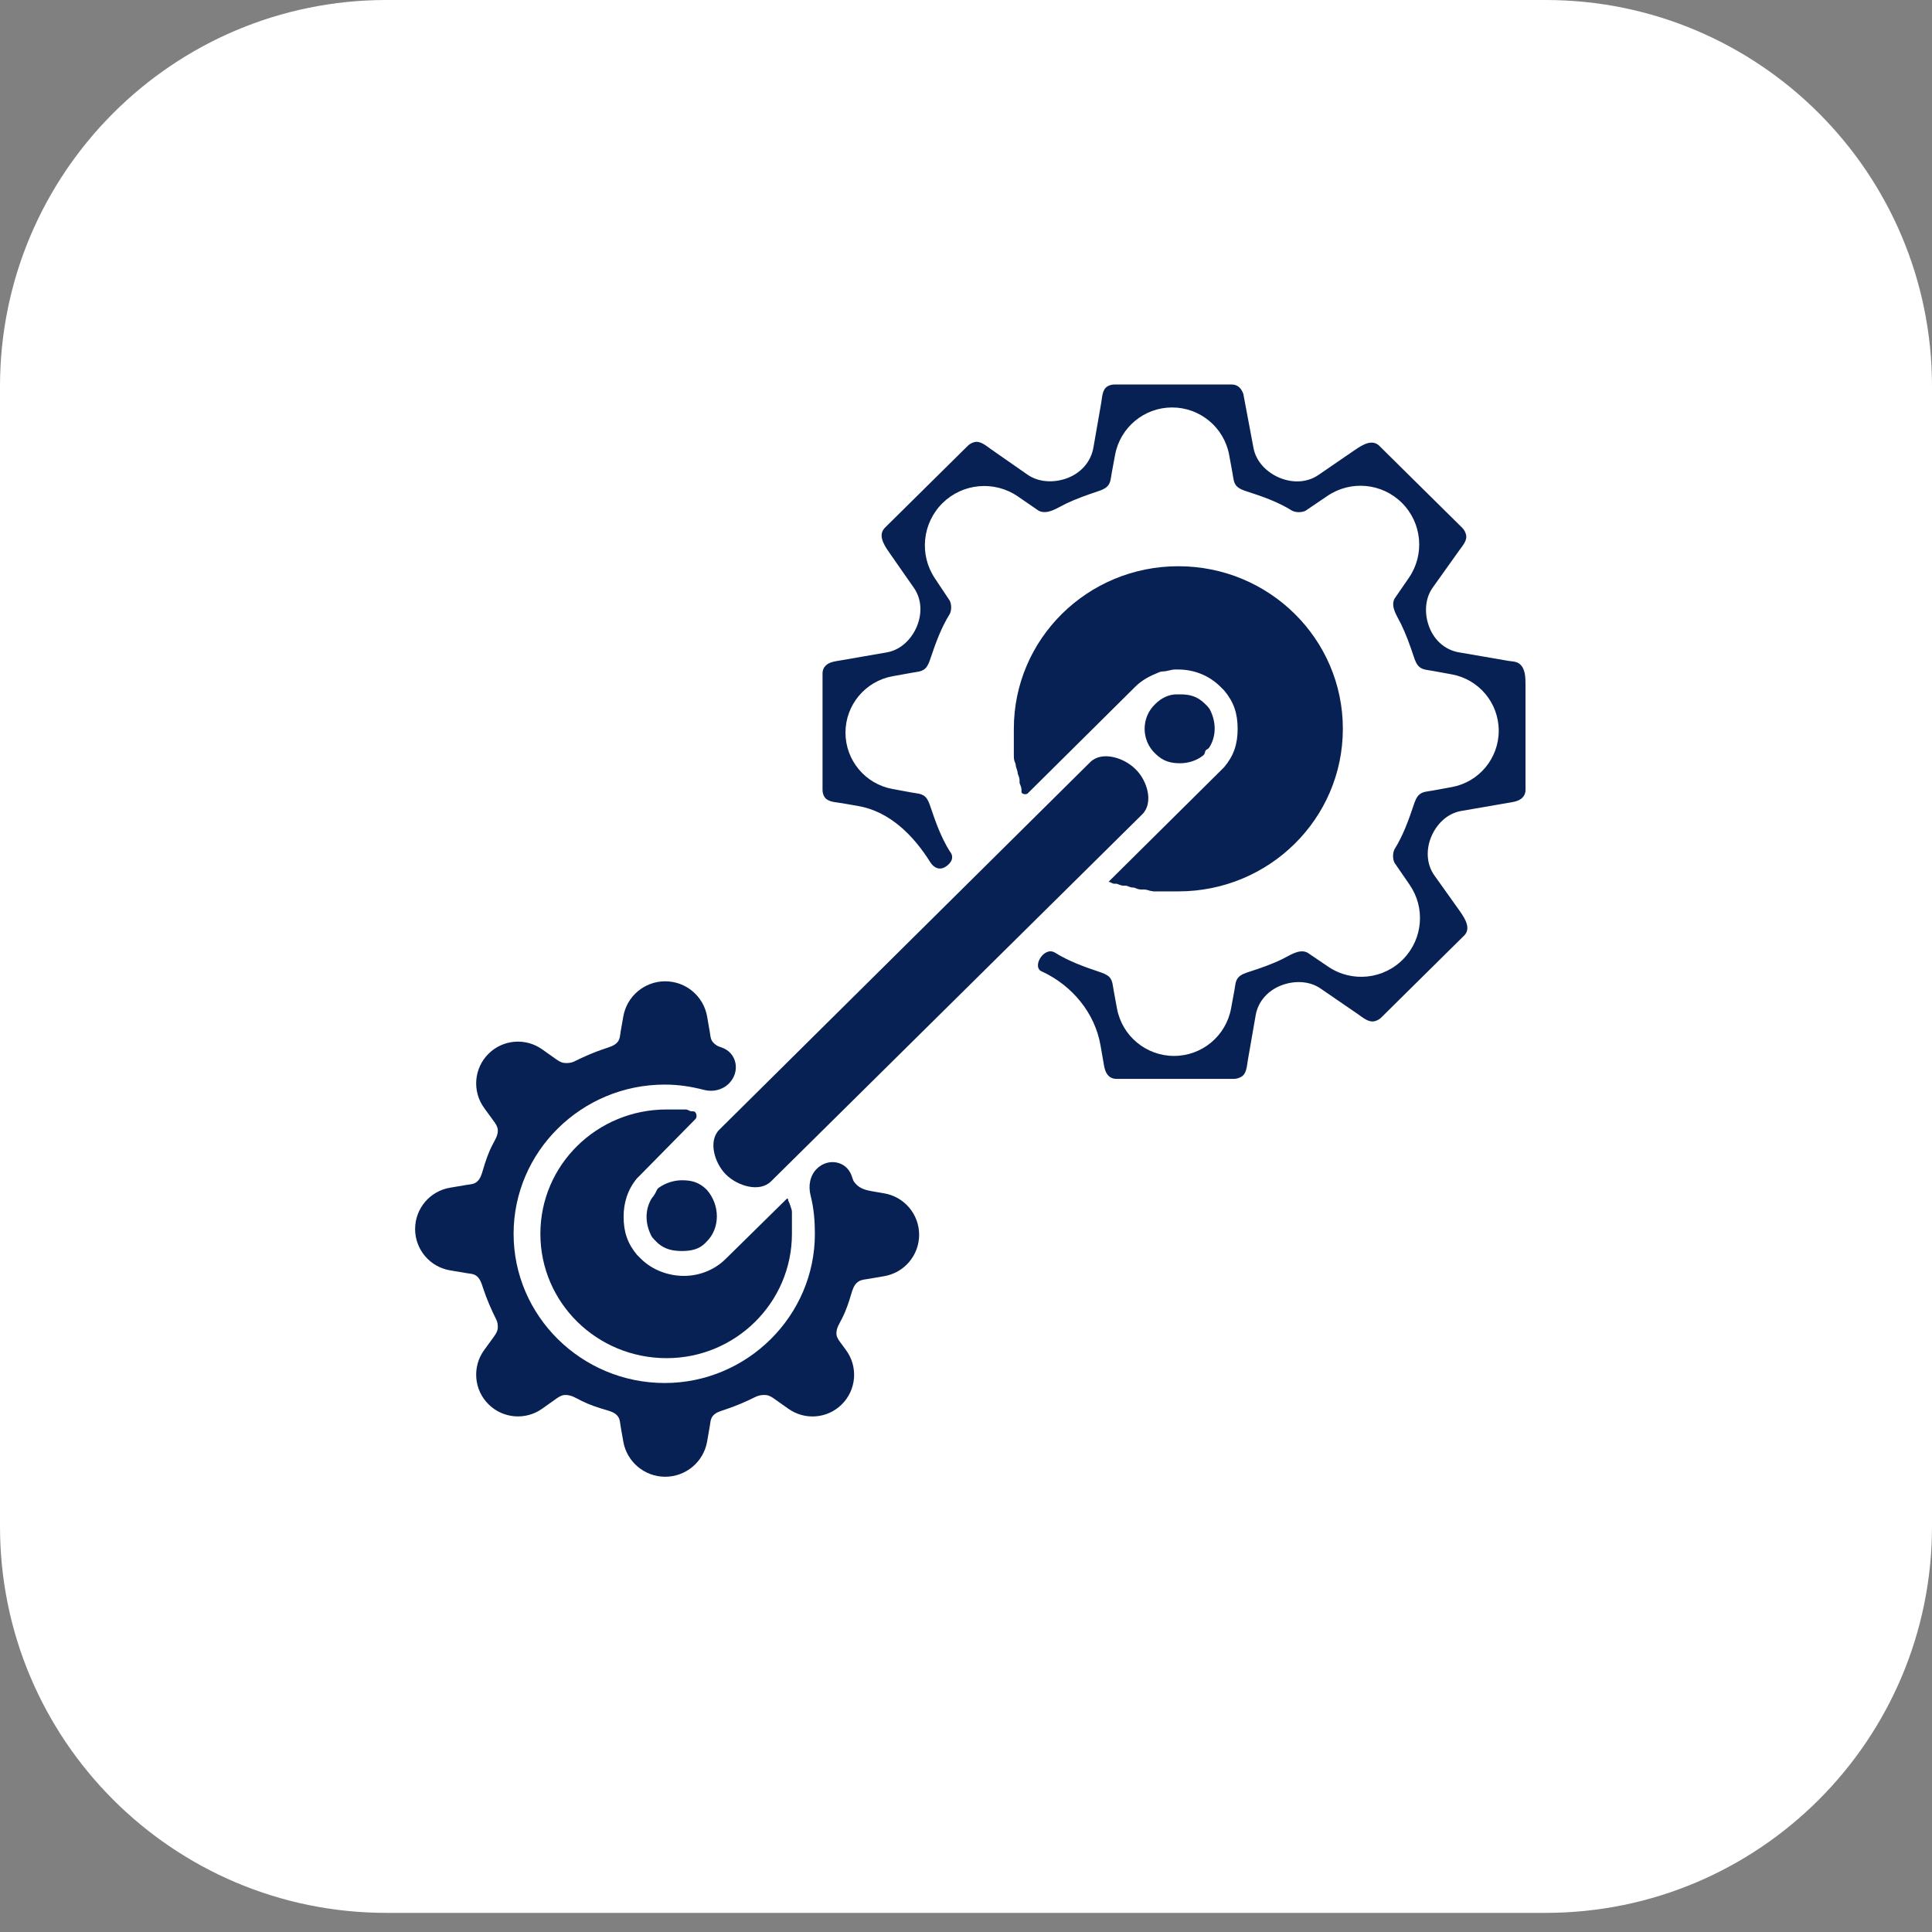
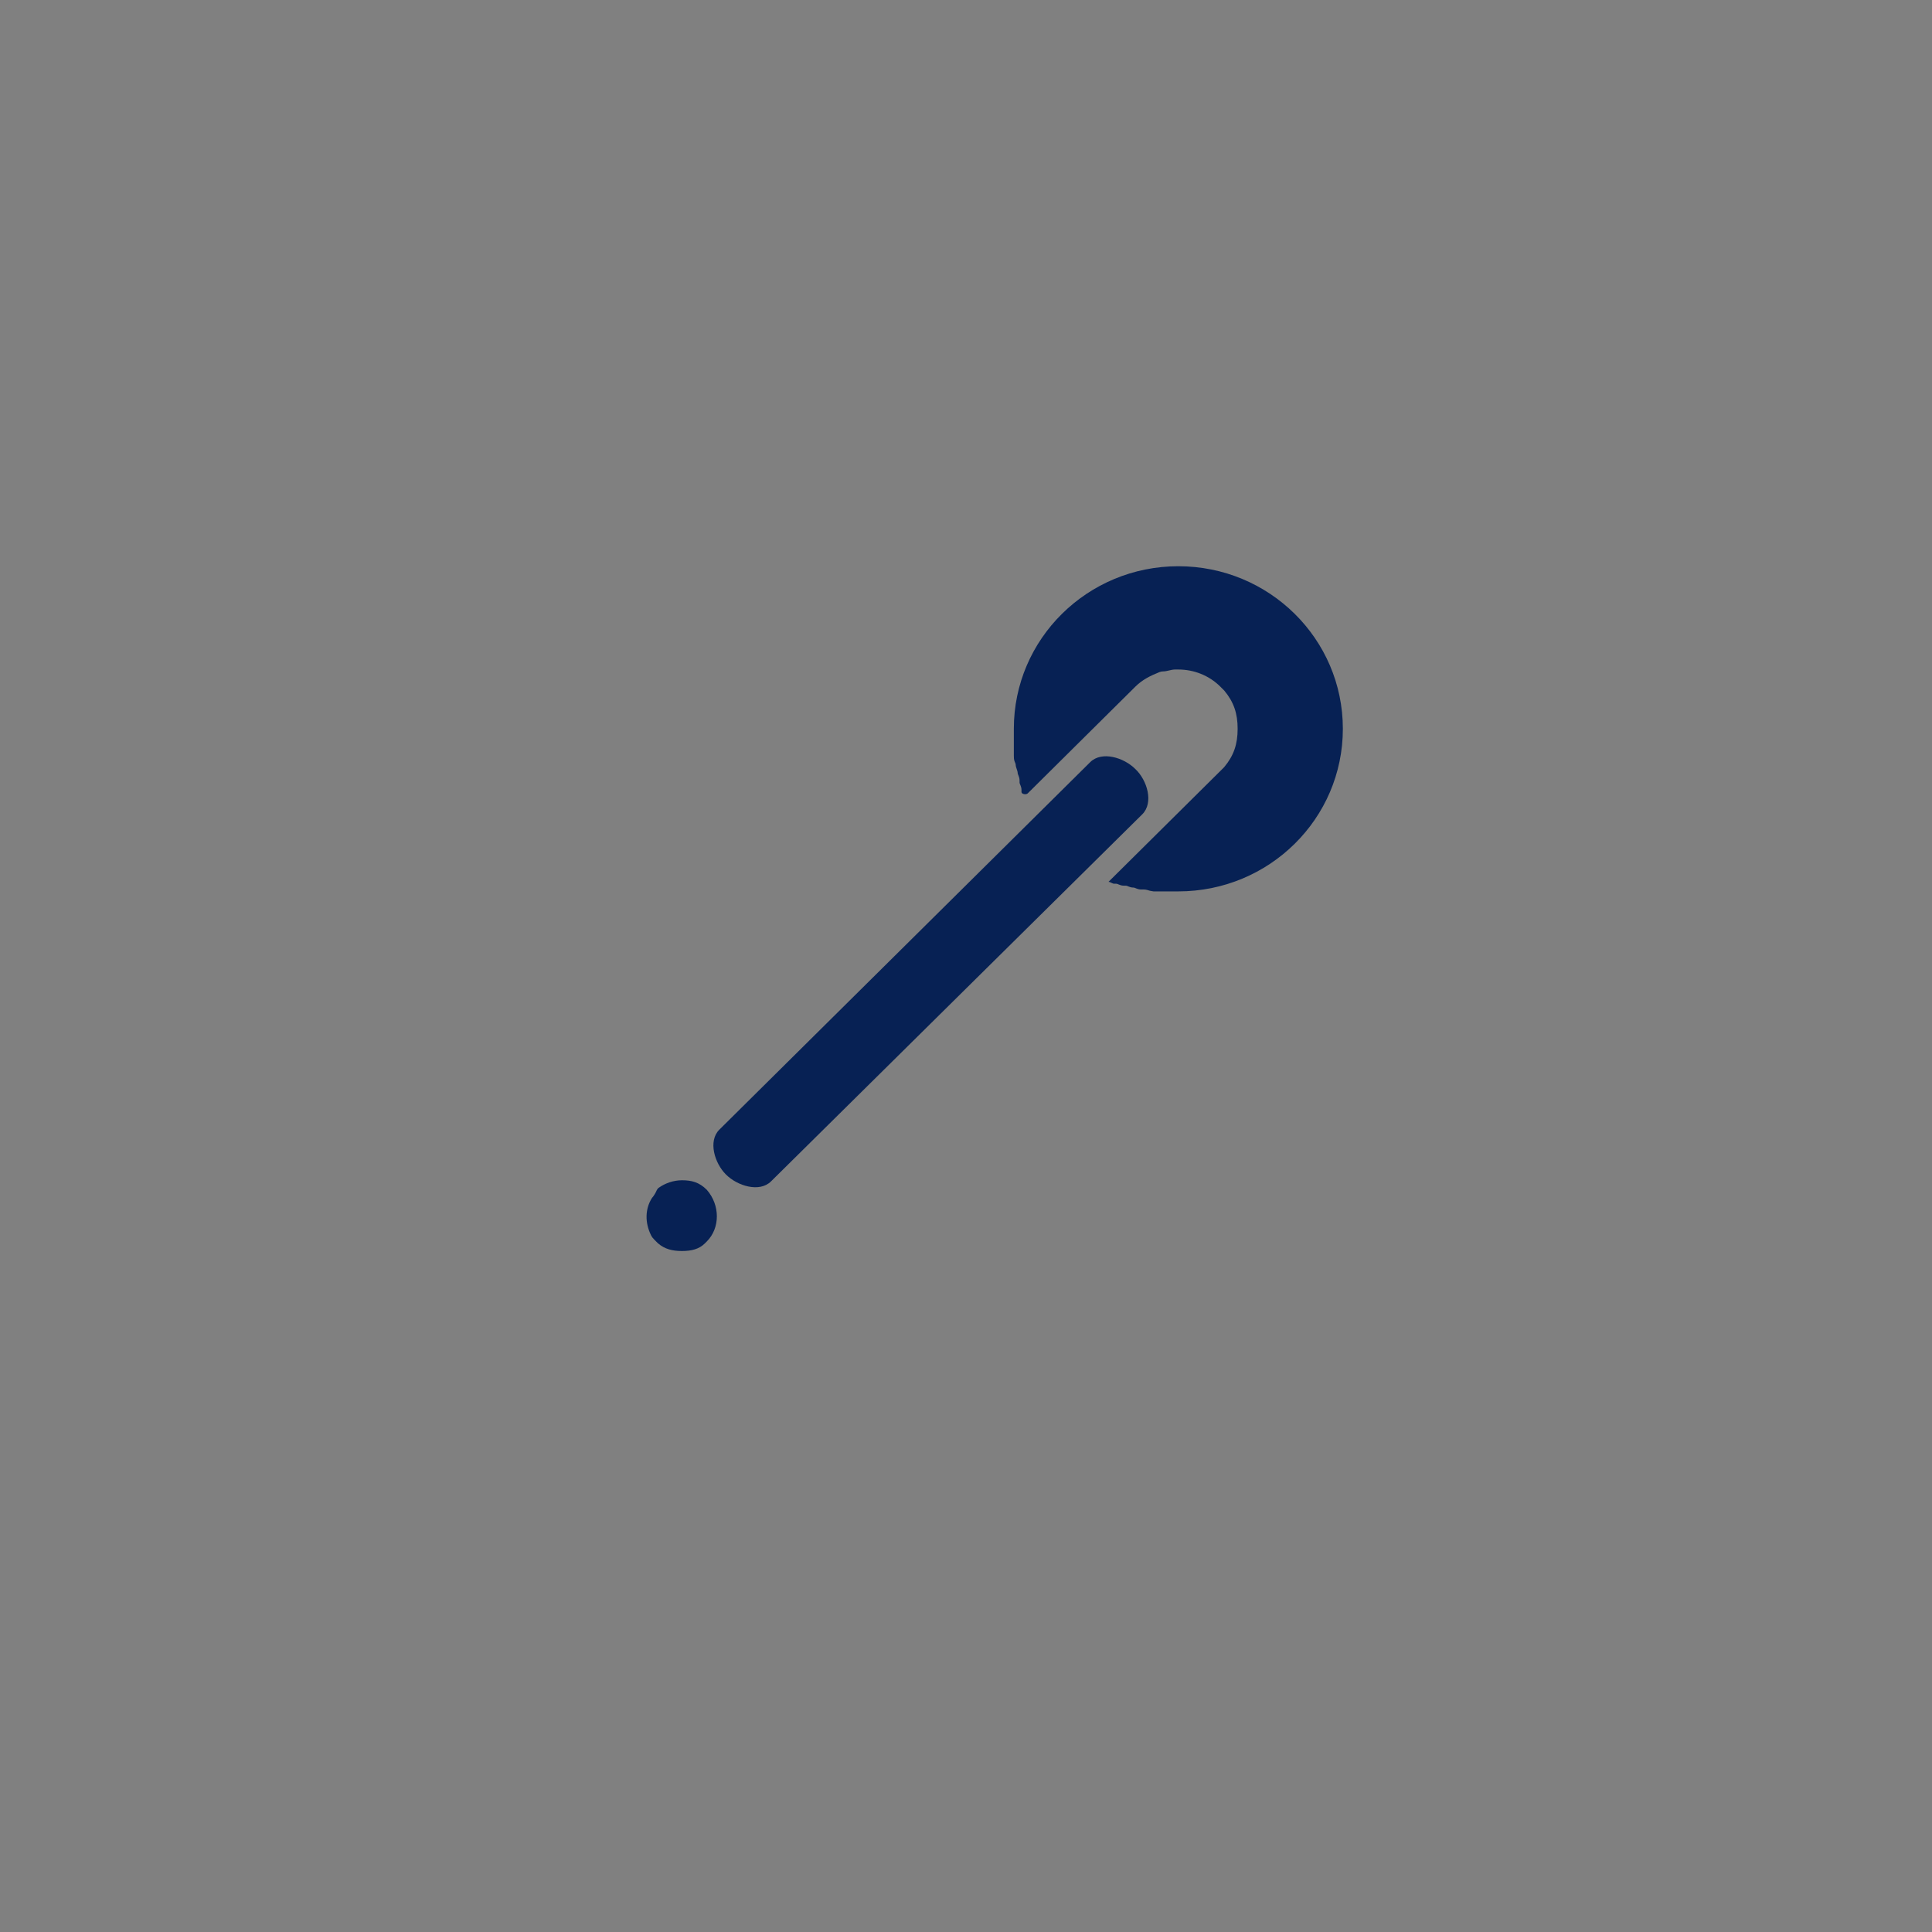
<svg xmlns="http://www.w3.org/2000/svg" width="50" height="50" viewBox="0 0 50 50" fill="none">
  <rect x="0" y="0" width="50" height="50" fill="#808080" stroke="none" />
-   <path d="M0 10C0 4.477 4.477 0 10 0H40C45.523 0 50 4.477 50 10V39.505C50 45.028 45.523 49.505 40 49.505H10C4.477 49.505 0 45.028 0 39.505V10Z" fill="white" />
-   <path d="M31.195 19.436C31.207 19.402 31.252 19.392 31.278 19.366C31.284 19.36 31.29 19.353 31.295 19.345C31.474 19.067 31.482 18.705 31.32 18.379C31.299 18.337 31.27 18.3 31.238 18.267L31.188 18.218C30.99 18.02 30.792 17.97 30.545 17.97C30.495 17.97 30.495 17.97 30.446 17.97C30.248 17.97 30.049 18.069 29.901 18.218C29.53 18.564 29.53 19.158 29.901 19.505C30.099 19.703 30.297 19.753 30.545 19.753C30.768 19.753 30.991 19.672 31.142 19.547C31.173 19.522 31.183 19.481 31.193 19.442C31.193 19.44 31.194 19.438 31.195 19.436Z" fill="#072154" />
  <path d="M18.787 30.396C19.084 30.693 19.656 30.869 19.954 30.574L27.945 22.673L29.561 21.075C29.863 20.776 29.691 20.192 29.381 19.901C29.085 19.605 28.513 19.429 28.215 19.724L18.616 29.236C18.321 29.53 18.492 30.102 18.787 30.396Z" fill="#072154" />
  <path d="M28.688 22.822C28.738 22.822 28.787 22.871 28.837 22.871H28.886C28.936 22.871 28.985 22.921 29.084 22.921H29.134C29.183 22.921 29.233 22.97 29.332 22.97C29.381 22.97 29.431 23.02 29.53 23.02H29.579C29.622 23.02 29.665 23.02 29.756 23.052C29.766 23.055 29.841 23.069 29.852 23.069C29.901 23.069 29.951 23.069 30 23.069C30 23.069 30 23.069 30 23.069C30 23.069 30 23.069 30.05 23.069C30.099 23.069 30.198 23.069 30.248 23.069H30.297C30.347 23.069 30.446 23.069 30.495 23.069C32.847 23.069 34.753 21.188 34.753 18.861C34.753 16.535 32.847 14.654 30.495 14.654C28.144 14.654 26.238 16.535 26.238 18.861C26.238 18.911 26.238 19.01 26.238 19.059V19.109C26.238 19.159 26.238 19.258 26.238 19.307V19.357C26.238 19.406 26.238 19.456 26.238 19.505V19.555C26.238 19.593 26.238 19.66 26.26 19.712C26.273 19.741 26.287 19.77 26.287 19.802C26.287 19.852 26.337 19.951 26.337 20C26.337 20.05 26.386 20.099 26.386 20.198V20.248C26.386 20.297 26.436 20.347 26.436 20.446V20.495C26.436 20.554 26.556 20.574 26.598 20.532L29.381 17.772C29.567 17.587 29.774 17.488 30.004 17.395C30.034 17.383 30.067 17.376 30.099 17.376C30.203 17.376 30.306 17.327 30.41 17.327C30.435 17.327 30.462 17.327 30.495 17.327C30.891 17.327 31.287 17.475 31.584 17.772L31.634 17.822L31.683 17.871C31.931 18.168 32.03 18.465 32.03 18.861C32.03 19.258 31.931 19.555 31.683 19.852L31.634 19.901L31.584 19.951L28.688 22.822Z" fill="#072154" />
-   <path d="M18 28.959C18.053 28.904 18.022 28.762 17.946 28.762C17.909 28.762 17.873 28.762 17.837 28.743C17.809 28.728 17.779 28.713 17.748 28.713C17.698 28.713 17.649 28.713 17.599 28.713C17.55 28.713 17.5 28.713 17.451 28.713H17.401C17.352 28.713 17.302 28.713 17.253 28.713C15.446 28.713 13.985 30.149 13.985 31.931C13.985 33.713 15.446 35.149 17.253 35.149C19.035 35.149 20.495 33.713 20.495 31.931C20.495 31.881 20.495 31.832 20.495 31.782V31.733C20.495 31.683 20.495 31.634 20.495 31.584C20.495 31.535 20.495 31.485 20.495 31.436V31.386C20.495 31.36 20.495 31.333 20.487 31.306C20.473 31.256 20.452 31.207 20.438 31.157C20.435 31.148 20.431 31.138 20.426 31.128C20.411 31.101 20.396 31.071 20.396 31.04C20.396 31.021 20.374 31.012 20.361 31.025L18.787 32.574C18.49 32.871 18.094 33.02 17.698 33.02C17.302 33.02 16.881 32.871 16.584 32.574L16.535 32.525L16.485 32.475C16.238 32.178 16.139 31.881 16.139 31.485C16.139 31.139 16.238 30.792 16.485 30.495L16.535 30.446L16.584 30.396L18 28.959Z" fill="#072154" />
-   <path d="M22.103 30.585C22.085 30.559 22.074 30.53 22.065 30.5C22.057 30.479 22.05 30.458 22.043 30.436C21.911 30.043 21.43 29.956 21.137 30.25C20.959 30.427 20.915 30.695 20.978 30.939C21.064 31.27 21.089 31.613 21.089 31.931C21.089 34.059 19.332 35.792 17.203 35.792C15.05 35.792 13.292 34.059 13.292 31.931C13.292 29.802 15.05 28.069 17.203 28.069C17.561 28.069 17.892 28.121 18.217 28.206C18.448 28.266 18.695 28.21 18.864 28.042C19.167 27.739 19.077 27.242 18.67 27.106C18.658 27.102 18.646 27.098 18.633 27.094C18.604 27.084 18.575 27.073 18.549 27.056C18.507 27.029 18.467 26.994 18.438 26.955C18.385 26.883 18.384 26.787 18.368 26.699L18.301 26.311C18.21 25.782 17.752 25.396 17.215 25.396C16.679 25.396 16.221 25.782 16.13 26.311L16.062 26.699C16.047 26.787 16.046 26.883 15.993 26.955C15.988 26.962 15.983 26.968 15.977 26.974C15.903 27.061 15.786 27.094 15.677 27.13C15.386 27.225 15.101 27.35 14.852 27.475C14.785 27.508 14.686 27.519 14.597 27.508C14.517 27.498 14.447 27.452 14.381 27.405L14.03 27.156C13.603 26.854 13.021 26.9 12.647 27.267C12.264 27.642 12.215 28.242 12.531 28.676L12.77 29.004C12.821 29.074 12.875 29.147 12.882 29.233C12.883 29.235 12.883 29.238 12.883 29.24C12.893 29.386 12.802 29.515 12.736 29.645C12.634 29.845 12.563 30.06 12.499 30.278C12.466 30.389 12.433 30.507 12.345 30.582C12.339 30.587 12.333 30.592 12.326 30.597C12.255 30.65 12.159 30.651 12.071 30.666L11.646 30.738C11.124 30.826 10.743 31.278 10.743 31.807C10.743 32.336 11.124 32.788 11.646 32.876L12.071 32.948C12.159 32.963 12.255 32.964 12.326 33.017C12.333 33.022 12.339 33.026 12.345 33.032C12.433 33.107 12.466 33.225 12.502 33.335C12.597 33.625 12.722 33.909 12.847 34.158C12.878 34.221 12.889 34.304 12.881 34.381C12.872 34.467 12.821 34.54 12.77 34.61L12.531 34.938C12.215 35.372 12.264 35.972 12.647 36.347C13.021 36.714 13.603 36.76 14.03 36.458L14.381 36.209C14.447 36.162 14.516 36.114 14.597 36.104C14.602 36.104 14.608 36.103 14.613 36.103C14.774 36.09 14.918 36.188 15.062 36.26C15.256 36.356 15.464 36.425 15.676 36.487C15.786 36.519 15.903 36.552 15.977 36.639C15.983 36.646 15.988 36.652 15.993 36.659C16.046 36.73 16.047 36.827 16.062 36.915L16.13 37.303C16.221 37.832 16.679 38.218 17.215 38.218C17.752 38.218 18.21 37.832 18.301 37.303L18.368 36.915C18.384 36.827 18.385 36.73 18.438 36.659C18.443 36.652 18.448 36.646 18.453 36.639C18.528 36.552 18.645 36.52 18.754 36.484C19.045 36.389 19.329 36.264 19.579 36.139C19.66 36.106 19.752 36.095 19.834 36.105C19.915 36.115 19.984 36.162 20.05 36.209L20.404 36.459C20.829 36.761 21.41 36.715 21.782 36.349C22.165 35.973 22.213 35.372 21.894 34.939L21.753 34.747C21.706 34.685 21.659 34.62 21.649 34.542C21.648 34.535 21.647 34.527 21.647 34.52C21.639 34.376 21.727 34.248 21.793 34.12C21.894 33.922 21.965 33.709 22.029 33.492C22.063 33.376 22.101 33.253 22.198 33.18C22.207 33.173 22.216 33.167 22.226 33.161C22.302 33.114 22.396 33.111 22.484 33.096L22.885 33.027C23.406 32.937 23.787 32.485 23.787 31.956C23.787 31.426 23.406 30.974 22.885 30.884L22.566 30.829C22.424 30.805 22.279 30.766 22.175 30.667C22.148 30.641 22.123 30.613 22.103 30.585Z" fill="#072154" />
  <path d="M16.953 30.89C16.932 30.919 16.917 30.955 16.891 30.981C16.885 30.987 16.879 30.994 16.874 31.002C16.695 31.279 16.686 31.641 16.849 31.968C16.869 32.01 16.898 32.046 16.931 32.079L16.98 32.129L17.03 32.178C17.203 32.327 17.401 32.376 17.649 32.376C17.896 32.376 18.094 32.327 18.243 32.178L18.292 32.129C18.639 31.782 18.639 31.188 18.292 30.792C18.094 30.594 17.896 30.545 17.649 30.545C17.431 30.545 17.214 30.621 17.047 30.74C17.003 30.771 16.988 30.827 16.963 30.873C16.959 30.88 16.956 30.885 16.953 30.89Z" fill="#072154" />
-   <path d="M39.319 17.176C39.237 17.114 39.132 17.12 39.03 17.102L37.754 16.882C37.402 16.821 37.127 16.575 36.995 16.243C36.86 15.906 36.867 15.504 37.078 15.208L37.762 14.248C37.851 14.123 37.975 13.993 37.942 13.842C37.927 13.775 37.892 13.709 37.846 13.663L35.693 11.535C35.68 11.522 35.667 11.511 35.653 11.502C35.45 11.365 35.195 11.556 34.993 11.694L34.12 12.293C33.826 12.495 33.448 12.503 33.118 12.366C32.783 12.227 32.507 11.949 32.44 11.592L32.178 10.198C32.129 10.05 32.03 9.951 31.881 9.951H28.837C28.775 9.951 28.713 9.968 28.662 9.999C28.522 10.083 28.526 10.279 28.497 10.439L28.298 11.58C28.234 11.946 27.985 12.23 27.639 12.367C27.3 12.5 26.891 12.493 26.592 12.284L25.652 11.629C25.515 11.533 25.37 11.399 25.209 11.444C25.148 11.461 25.09 11.494 25.049 11.535L22.896 13.663C22.884 13.676 22.873 13.689 22.864 13.703C22.726 13.906 22.918 14.162 23.058 14.363L23.653 15.216C23.856 15.507 23.865 15.883 23.729 16.211C23.589 16.547 23.308 16.822 22.949 16.884L21.743 17.093C21.604 17.117 21.45 17.133 21.357 17.238C21.312 17.288 21.287 17.351 21.287 17.426V20.446C21.287 20.504 21.302 20.562 21.33 20.612C21.413 20.76 21.619 20.757 21.786 20.786L22.204 20.858C23.026 21 23.642 21.619 24.084 22.327C24.183 22.475 24.332 22.525 24.48 22.426C24.629 22.327 24.703 22.178 24.579 22.03C24.357 21.675 24.215 21.28 24.081 20.881C24.05 20.789 24.015 20.687 23.945 20.62C23.855 20.535 23.726 20.534 23.605 20.512L23.099 20.419C22.394 20.291 21.881 19.677 21.881 18.96C21.881 18.244 22.394 17.63 23.099 17.501L23.605 17.41C23.726 17.387 23.855 17.386 23.945 17.301C24.015 17.233 24.05 17.132 24.081 17.04C24.215 16.641 24.357 16.246 24.579 15.891C24.629 15.792 24.629 15.644 24.579 15.545L24.194 14.966C23.785 14.354 23.869 13.537 24.393 13.02C24.918 12.503 25.736 12.431 26.343 12.848L26.881 13.218C27.107 13.331 27.359 13.145 27.587 13.035C27.848 12.91 28.124 12.813 28.402 12.719C28.494 12.689 28.594 12.654 28.661 12.584C28.747 12.495 28.749 12.364 28.771 12.242L28.858 11.774C28.989 11.062 29.61 10.545 30.334 10.545C31.058 10.545 31.679 11.062 31.811 11.774L31.898 12.251C31.92 12.367 31.921 12.49 32.001 12.577C32.07 12.653 32.178 12.689 32.275 12.72C32.692 12.854 33.086 12.996 33.441 13.218C33.54 13.267 33.688 13.267 33.787 13.218L34.356 12.833C34.96 12.424 35.769 12.501 36.284 13.017C36.802 13.535 36.877 14.349 36.462 14.953L36.089 15.495C35.983 15.707 36.157 15.941 36.261 16.154C36.391 16.422 36.492 16.705 36.587 16.99C36.618 17.082 36.653 17.184 36.724 17.251C36.813 17.336 36.942 17.338 37.064 17.36L37.569 17.452C38.275 17.58 38.787 18.194 38.787 18.911C38.787 19.628 38.275 20.242 37.569 20.37L37.064 20.462C36.942 20.484 36.813 20.485 36.724 20.571C36.653 20.638 36.618 20.739 36.587 20.832C36.453 21.231 36.311 21.625 36.089 21.98C36.04 22.079 36.04 22.228 36.089 22.327L36.481 22.898C36.888 23.489 36.826 24.283 36.333 24.804C35.821 25.345 34.993 25.436 34.376 25.019L33.837 24.654C33.625 24.547 33.391 24.722 33.178 24.825C32.909 24.956 32.622 25.056 32.325 25.151C32.227 25.183 32.12 25.218 32.05 25.294C31.97 25.381 31.969 25.504 31.948 25.62L31.86 26.098C31.729 26.81 31.108 27.327 30.384 27.327C29.659 27.327 29.038 26.81 28.907 26.098L28.821 25.629C28.798 25.507 28.797 25.377 28.711 25.287C28.644 25.218 28.543 25.183 28.451 25.152C28.052 25.018 27.657 24.876 27.302 24.654C27.295 24.65 27.288 24.646 27.281 24.643C27.002 24.503 26.684 25.05 26.98 25.149C27.747 25.509 28.334 26.213 28.48 27.048L28.551 27.454C28.576 27.6 28.593 27.765 28.707 27.859C28.756 27.898 28.815 27.921 28.886 27.921H31.931C31.996 27.921 32.066 27.902 32.123 27.868C32.264 27.786 32.267 27.593 32.295 27.432L32.497 26.273C32.559 25.919 32.808 25.642 33.143 25.508C33.478 25.374 33.877 25.377 34.175 25.582L35.134 26.24C35.275 26.337 35.425 26.474 35.589 26.425C35.648 26.408 35.703 26.376 35.743 26.337L37.896 24.208C37.906 24.198 37.915 24.188 37.923 24.177C38.072 23.974 37.871 23.708 37.725 23.502L37.121 22.655C36.915 22.364 36.903 21.986 37.04 21.657C37.179 21.323 37.458 21.049 37.815 20.988L39.025 20.779C39.163 20.755 39.317 20.738 39.41 20.633C39.455 20.583 39.48 20.521 39.48 20.446V17.719C39.48 17.525 39.475 17.292 39.319 17.176Z" fill="#072154" />
</svg>